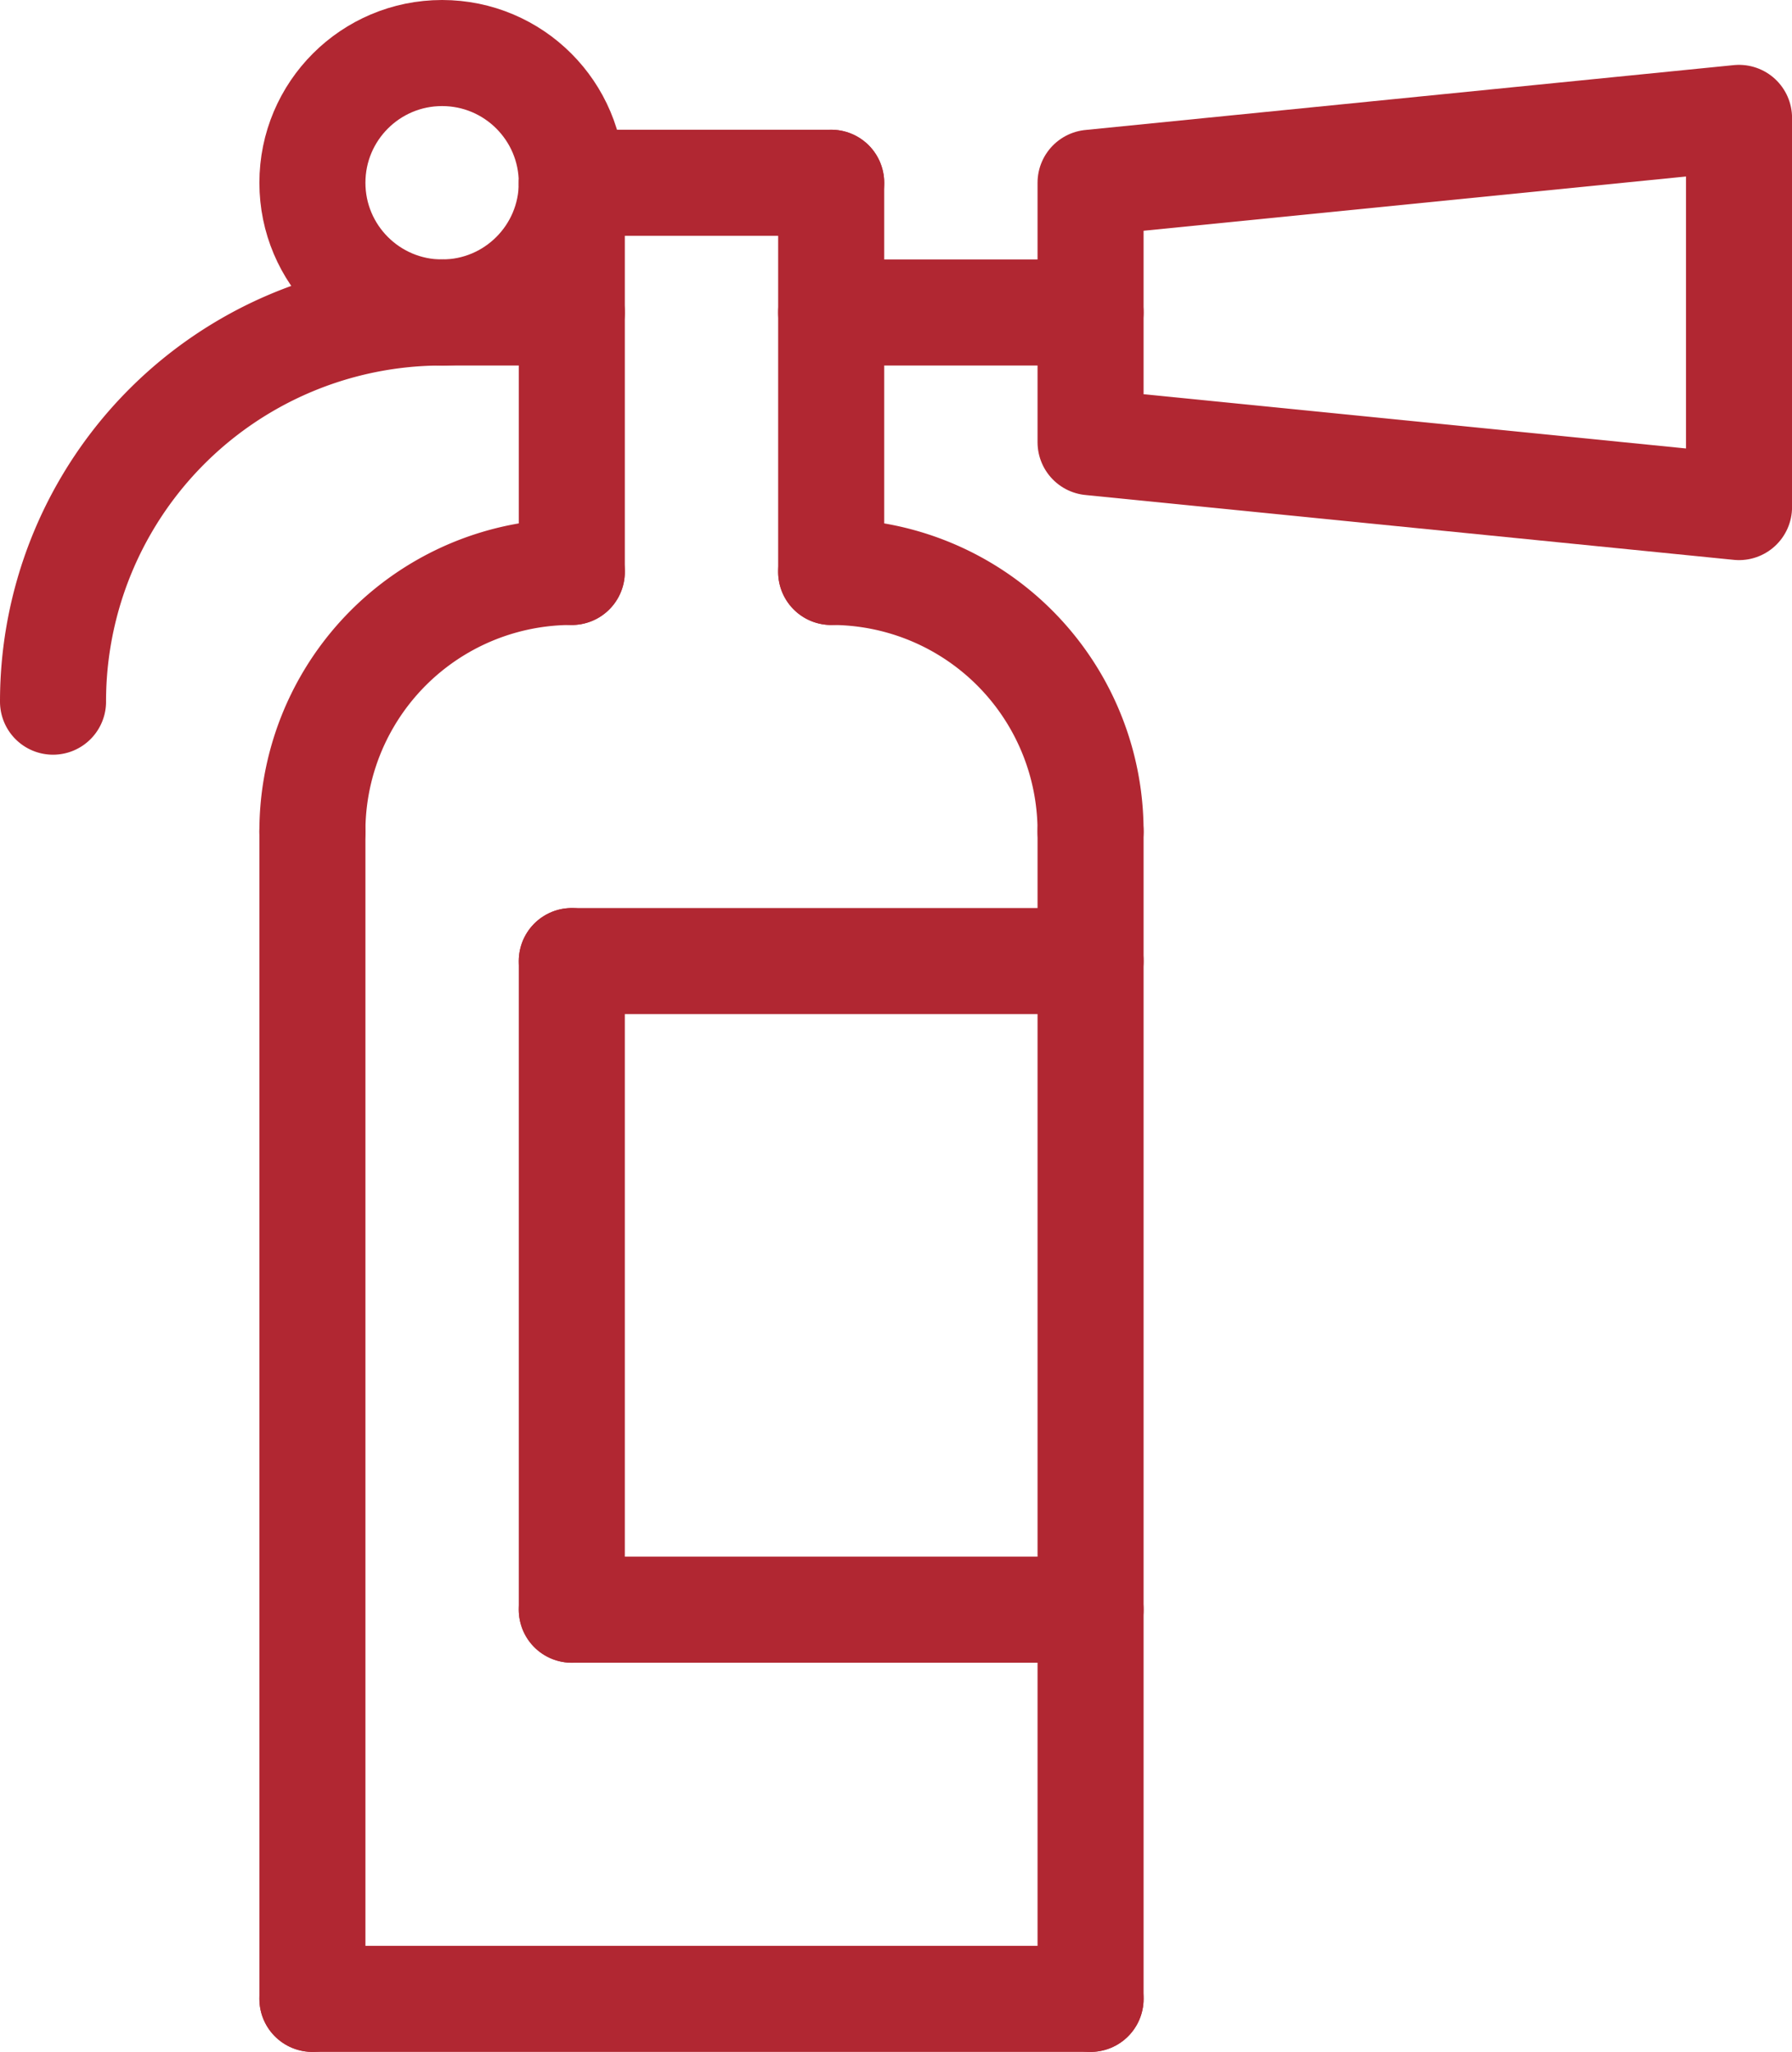
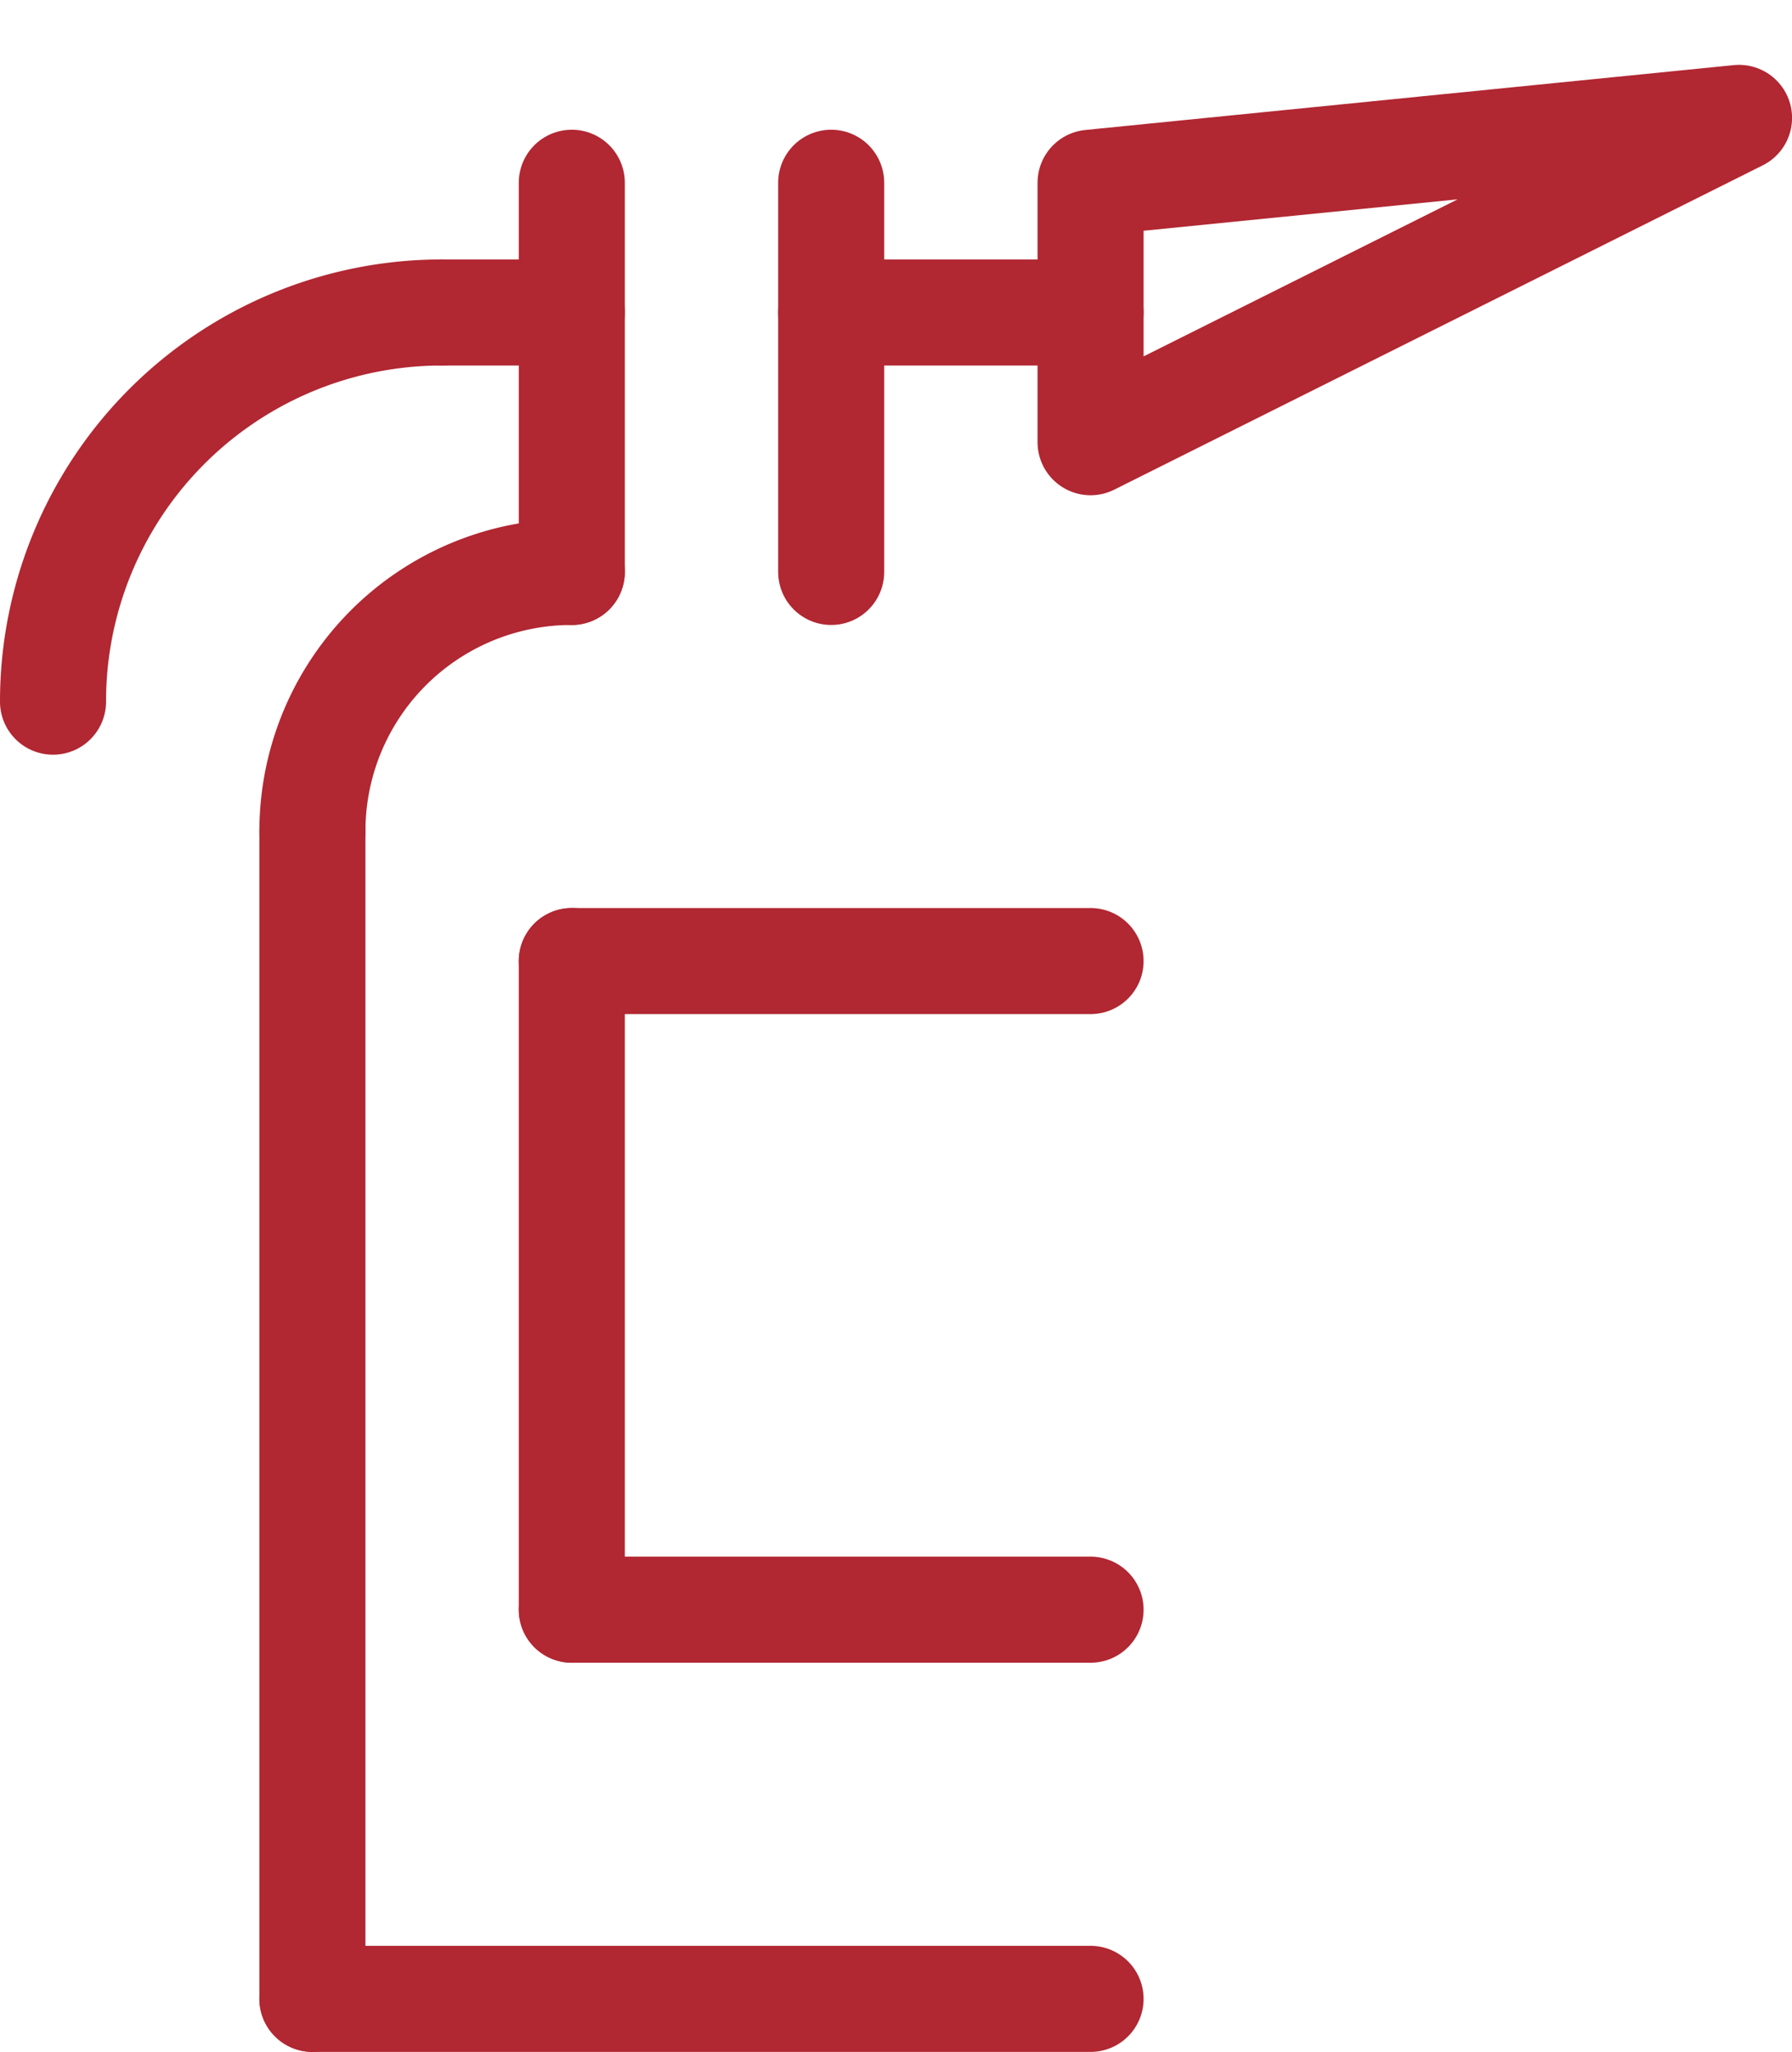
<svg xmlns="http://www.w3.org/2000/svg" width="33.797" height="38.689" viewBox="0 0 33.797 38.689">
  <g id="Groupe_1681" data-name="Groupe 1681" transform="translate(-575.392 -1683.298)">
-     <circle id="Ellipse_6" data-name="Ellipse 6" cx="2.446" cy="2.446" r="2.446" transform="translate(581.284 1684.298)" fill="none" stroke="#b12732" stroke-linecap="round" stroke-linejoin="round" stroke-width="2" />
-     <path id="Tracé_1473" data-name="Tracé 1473" d="M293.48,813.75l-12.23,1.223v4.892l12.23,1.223Z" transform="translate(314.71 871.771)" fill="none" stroke="#b12732" stroke-linecap="round" stroke-linejoin="round" stroke-width="2" />
+     <path id="Tracé_1473" data-name="Tracé 1473" d="M293.48,813.75l-12.23,1.223v4.892Z" transform="translate(314.71 871.771)" fill="none" stroke="#b12732" stroke-linecap="round" stroke-linejoin="round" stroke-width="2" />
    <line id="Ligne_40" data-name="Ligne 40" x2="4.892" transform="translate(591.068 1689.19)" fill="none" stroke="#b12732" stroke-linecap="round" stroke-linejoin="round" stroke-width="2" />
    <path id="Tracé_1474" data-name="Tracé 1474" d="M41.25,866.088a7.334,7.334,0,0,1,7.338-7.338" transform="translate(535.142 830.44)" fill="none" stroke="#b12732" stroke-linecap="round" stroke-linejoin="round" stroke-width="2" />
    <line id="Ligne_41" data-name="Ligne 41" x2="2.446" transform="translate(583.73 1689.19)" fill="none" stroke="#b12732" stroke-linecap="round" stroke-linejoin="round" stroke-width="2" />
    <path id="Tracé_1475" data-name="Tracé 1475" d="M106.142,918.75a4.889,4.889,0,0,0-4.892,4.892" transform="translate(480.034 775.332)" fill="none" stroke="#b12732" stroke-linecap="round" stroke-linejoin="round" stroke-width="2" />
-     <path id="Tracé_1476" data-name="Tracé 1476" d="M226.142,923.642a4.889,4.889,0,0,0-4.892-4.892" transform="translate(369.818 775.332)" fill="none" stroke="#b12732" stroke-linecap="round" stroke-linejoin="round" stroke-width="2" />
    <line id="Ligne_42" data-name="Ligne 42" y2="22.013" transform="translate(581.284 1698.974)" fill="none" stroke="#b12732" stroke-linecap="round" stroke-linejoin="round" stroke-width="2" />
-     <line id="Ligne_43" data-name="Ligne 43" y2="22.013" transform="translate(595.96 1698.974)" fill="none" stroke="#b12732" stroke-linecap="round" stroke-linejoin="round" stroke-width="2" />
    <line id="Ligne_44" data-name="Ligne 44" x2="14.676" transform="translate(581.284 1720.987)" fill="none" stroke="#b12732" stroke-linecap="round" stroke-linejoin="round" stroke-width="2" />
    <line id="Ligne_45" data-name="Ligne 45" y1="7.338" transform="translate(586.176 1686.744)" fill="none" stroke="#b12732" stroke-linecap="round" stroke-linejoin="round" stroke-width="2" />
    <line id="Ligne_46" data-name="Ligne 46" y1="7.338" transform="translate(591.068 1686.744)" fill="none" stroke="#b12732" stroke-linecap="round" stroke-linejoin="round" stroke-width="2" />
-     <line id="Ligne_47" data-name="Ligne 47" x2="4.892" transform="translate(586.176 1686.744)" fill="none" stroke="#b12732" stroke-linecap="round" stroke-linejoin="round" stroke-width="2" />
    <line id="Ligne_48" data-name="Ligne 48" y2="12.23" transform="translate(586.176 1701.419)" fill="none" stroke="#b12732" stroke-linecap="round" stroke-linejoin="round" stroke-width="2" />
    <line id="Ligne_49" data-name="Ligne 49" x2="9.784" transform="translate(586.176 1701.419)" fill="none" stroke="#b12732" stroke-linecap="round" stroke-linejoin="round" stroke-width="2" />
    <line id="Ligne_50" data-name="Ligne 50" x2="9.784" transform="translate(586.176 1713.649)" fill="none" stroke="#b12732" stroke-linecap="round" stroke-linejoin="round" stroke-width="2" />
  </g>
</svg>